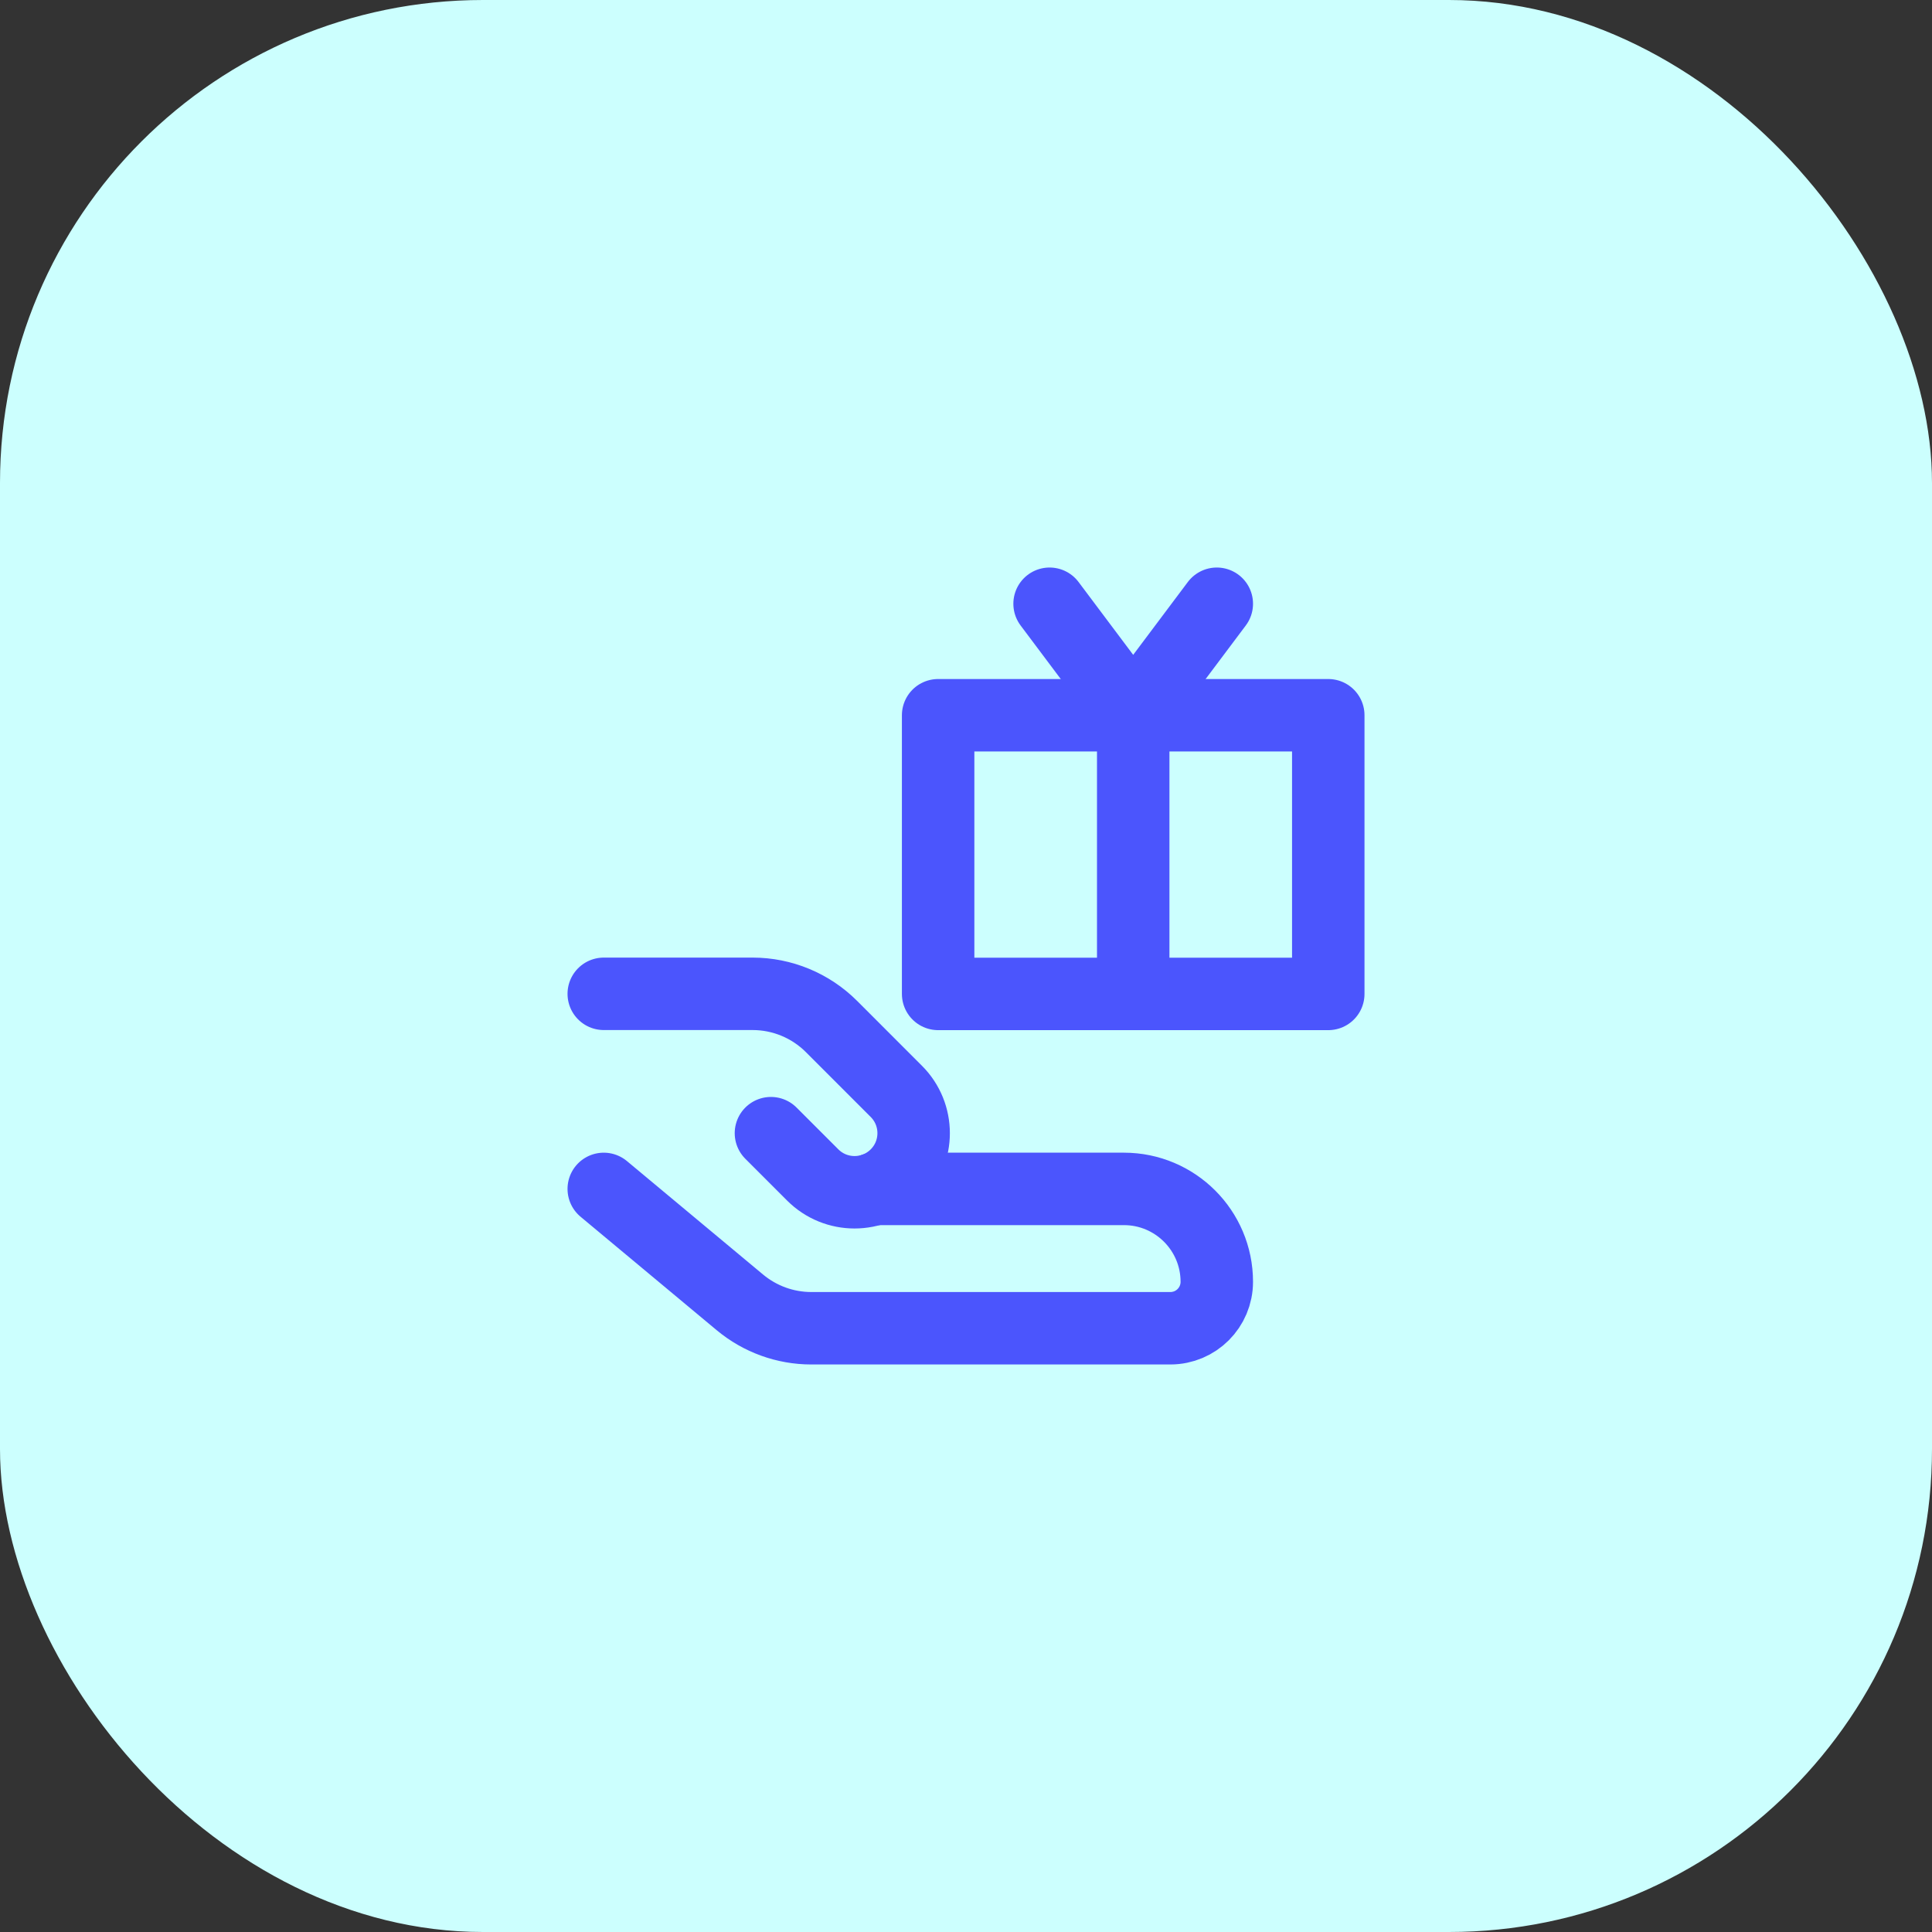
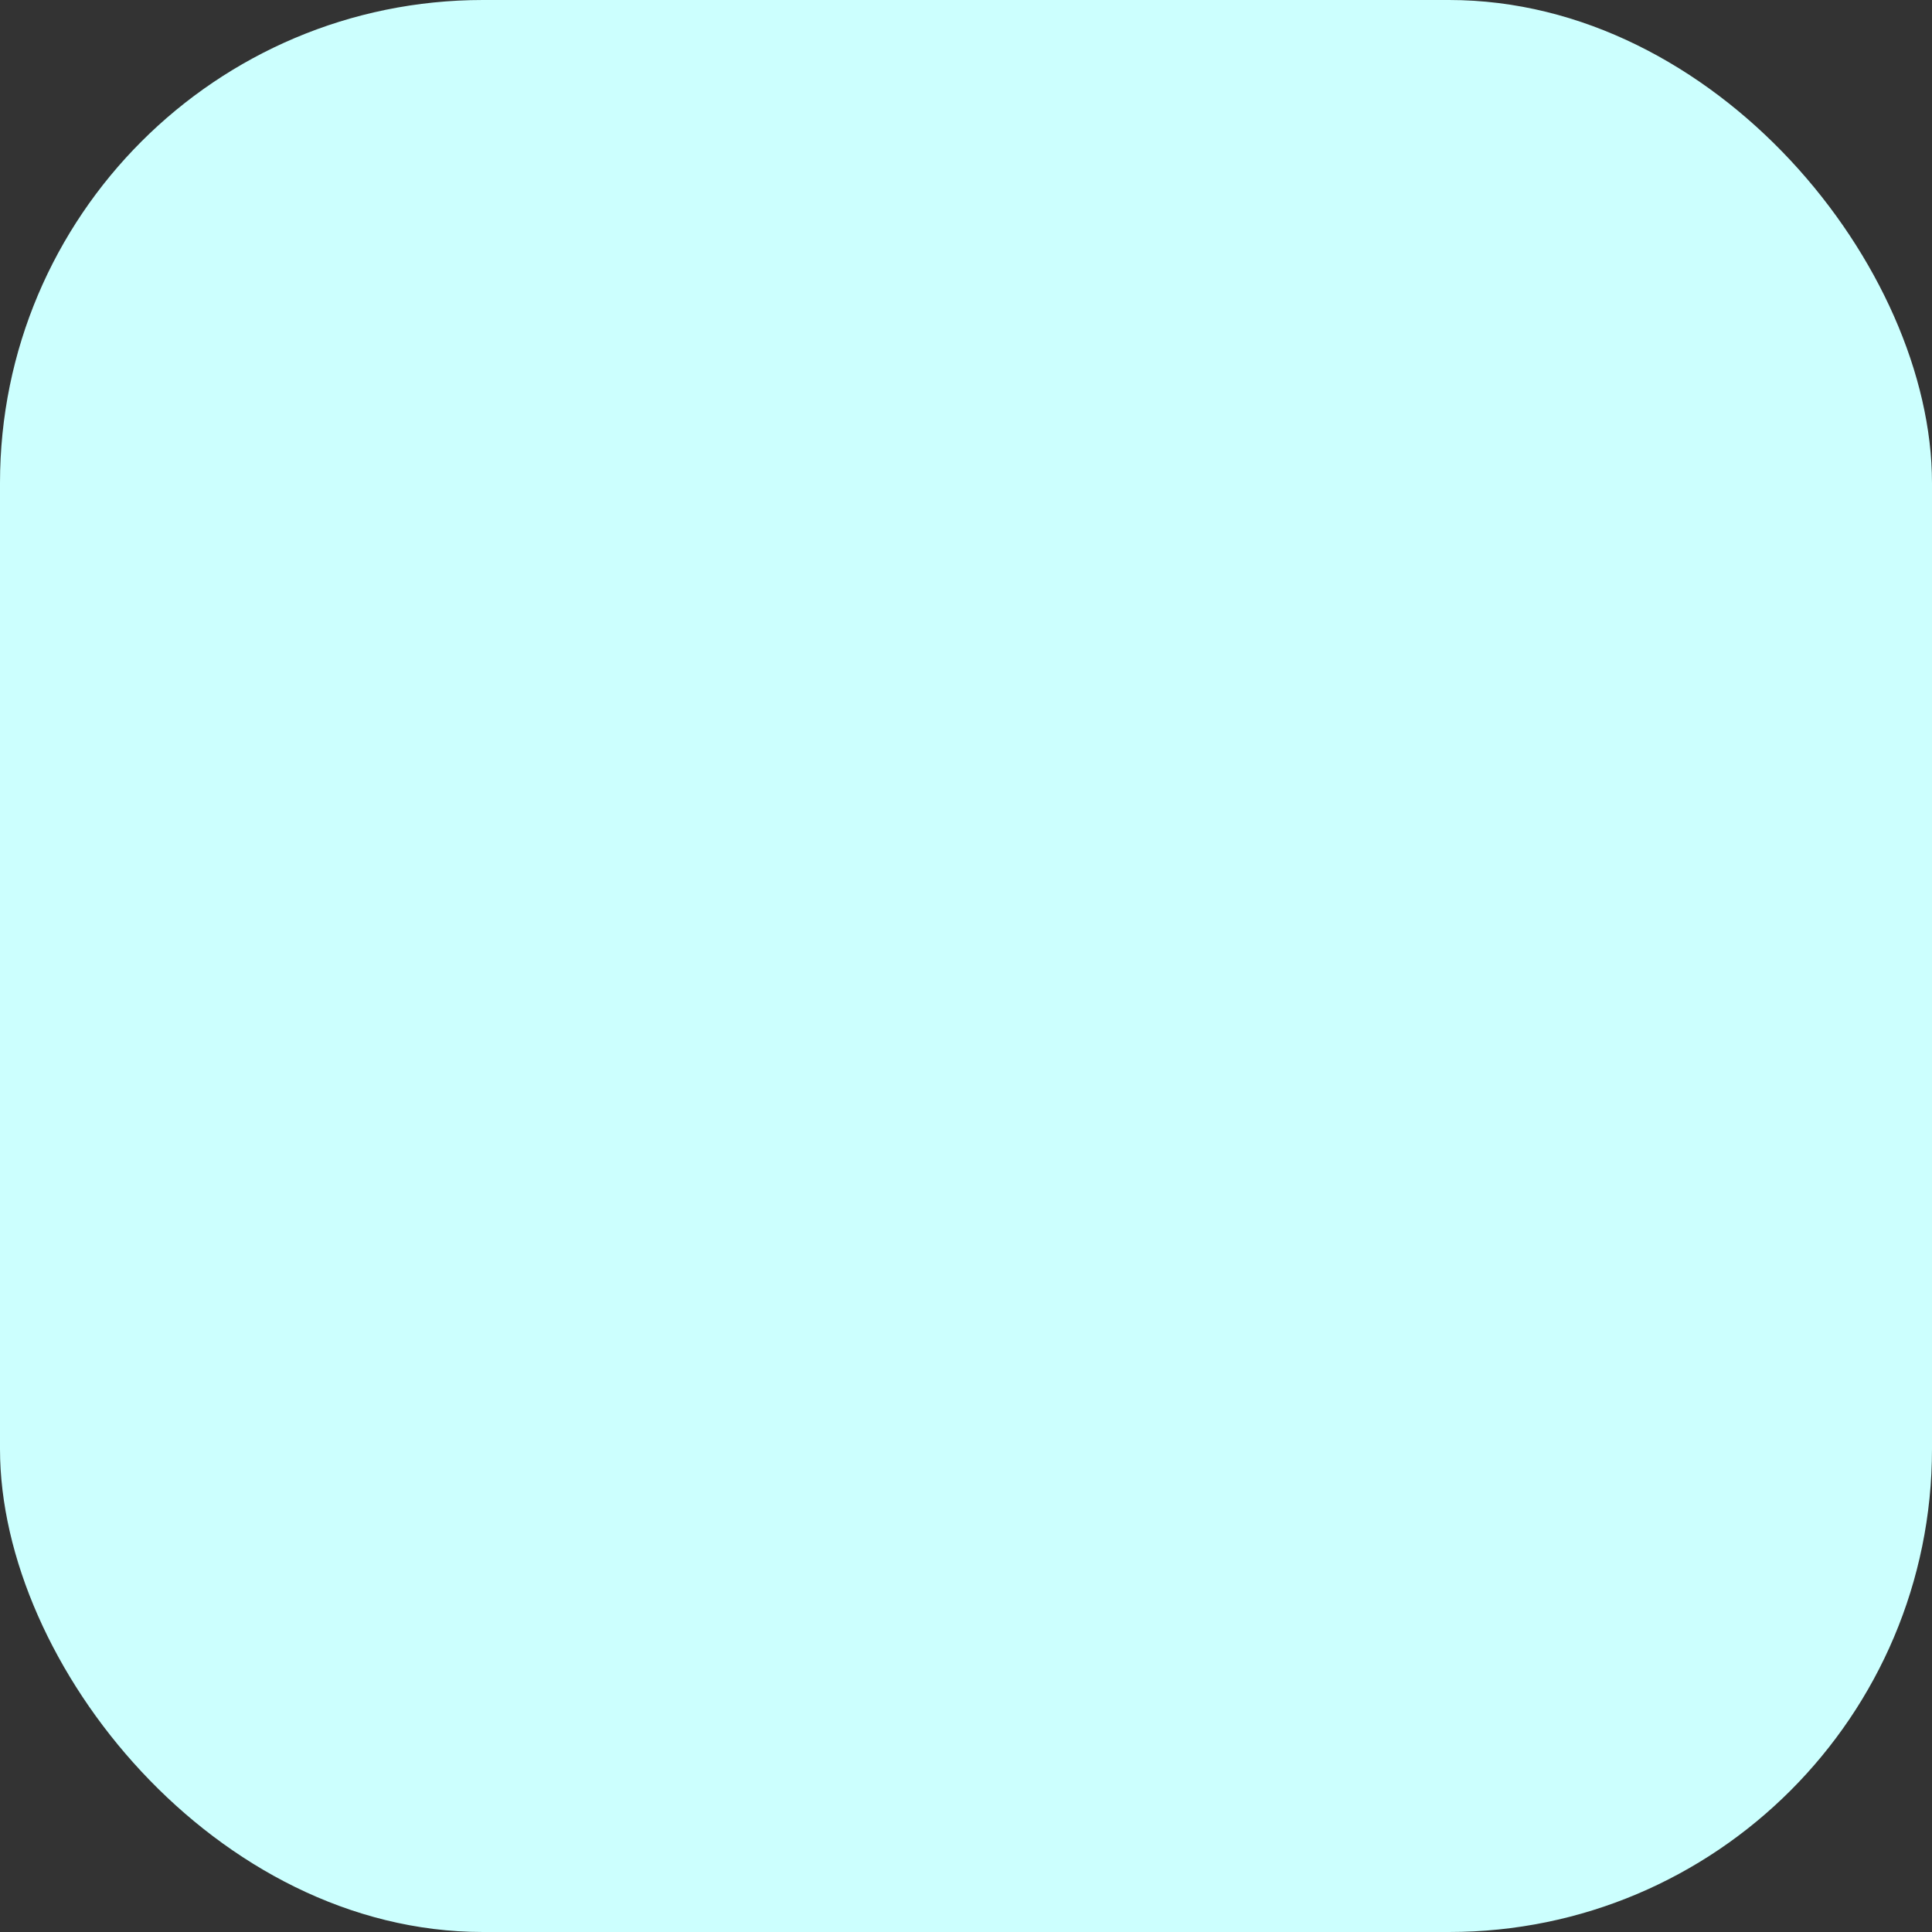
<svg xmlns="http://www.w3.org/2000/svg" width="80" height="80" viewBox="0 0 80 80" fill="none">
  <rect x="0" y="0" width="80" height="80" fill="#333333" stroke="none" />
  <rect width="80" height="80" rx="20" fill="#CCFFFE" />
-   <path d="M55.001 29.617H38.846V41.156H55.001V29.617Z" stroke="#4B55FD" stroke-width="3" stroke-linecap="round" stroke-linejoin="round" />
-   <path d="M46.924 29.617V41.156" stroke="#4B55FD" stroke-width="3" stroke-linecap="round" stroke-linejoin="round" />
-   <path d="M43.461 25L46.923 29.616L50.385 25" stroke="#4B55FD" stroke-width="3" stroke-linecap="round" stroke-linejoin="round" />
-   <path d="M25 49.23L30.639 53.93C31.469 54.621 32.514 55 33.594 55H48.462C49.524 55 50.385 54.139 50.385 53.077C50.385 50.953 48.663 49.23 46.539 49.23H36.202" stroke="#4B55FD" stroke-width="3" stroke-linecap="round" stroke-linejoin="round" />
-   <path d="M31.923 46.922L33.654 48.653C34.61 49.608 36.159 49.608 37.115 48.653C38.071 47.697 38.071 46.147 37.115 45.191L34.429 42.504C33.563 41.639 32.389 41.152 31.165 41.152H25" stroke="#4B55FD" stroke-width="3" stroke-linecap="round" stroke-linejoin="round" />
</svg>